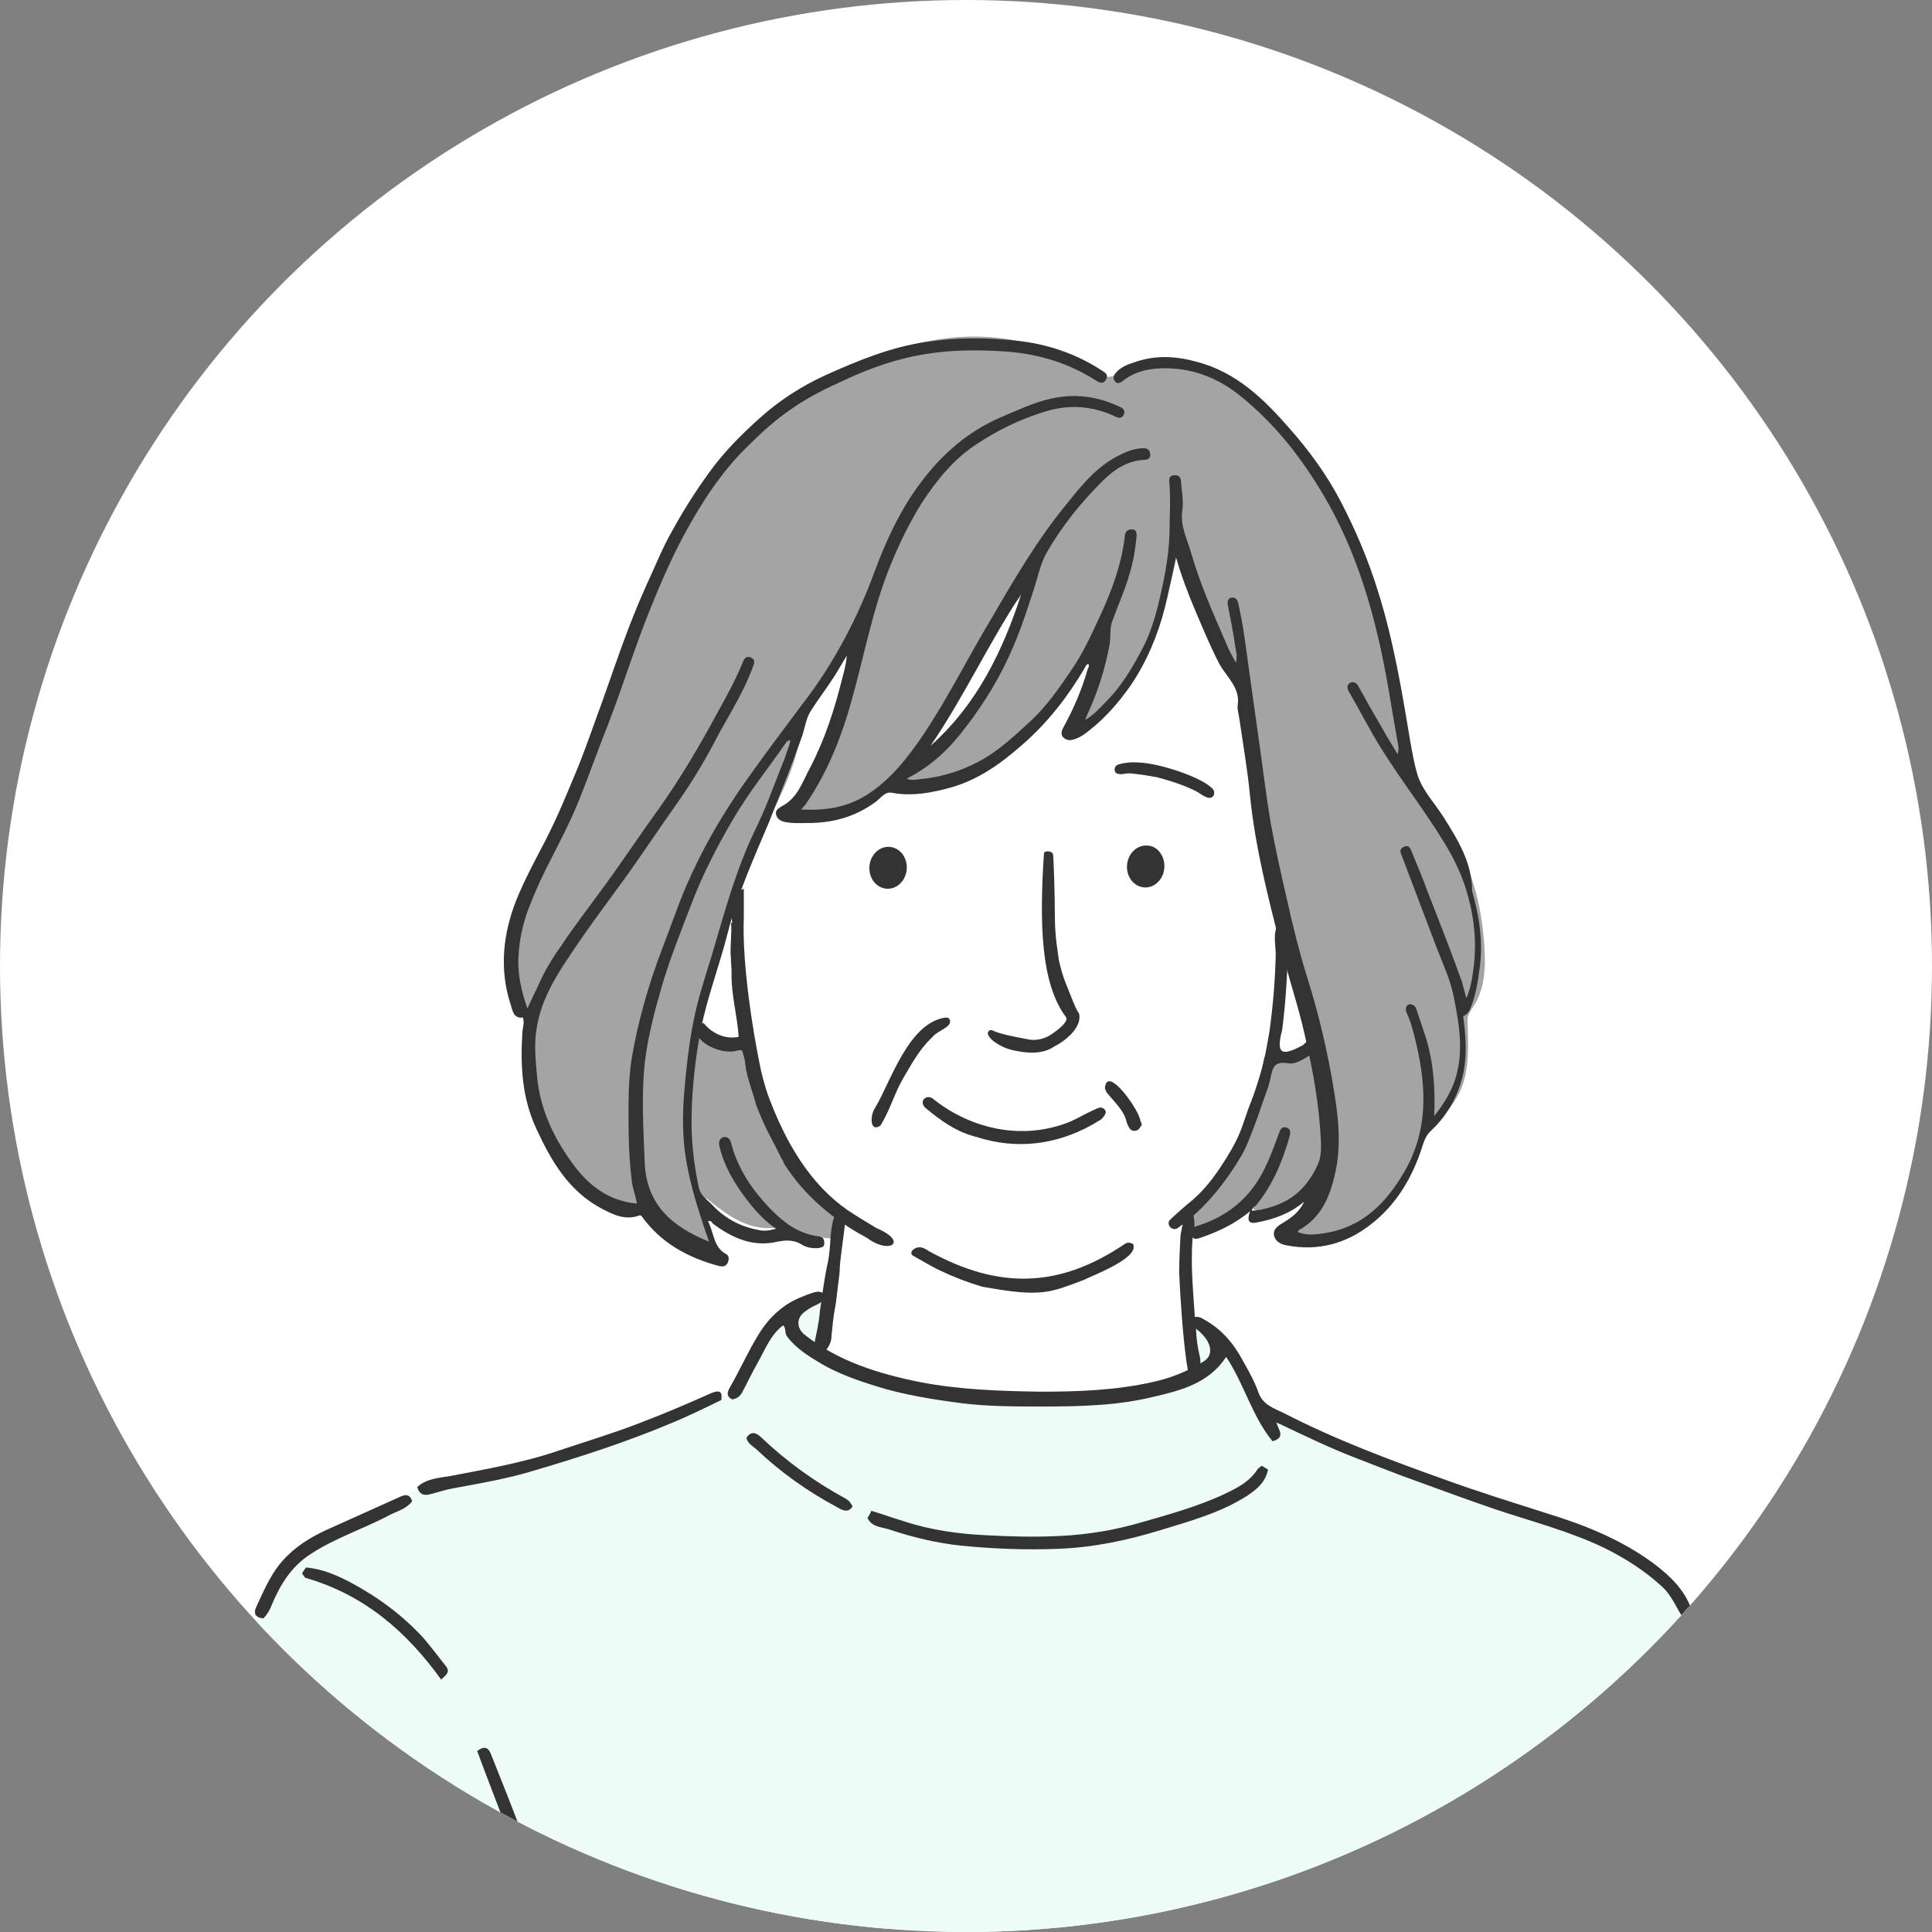
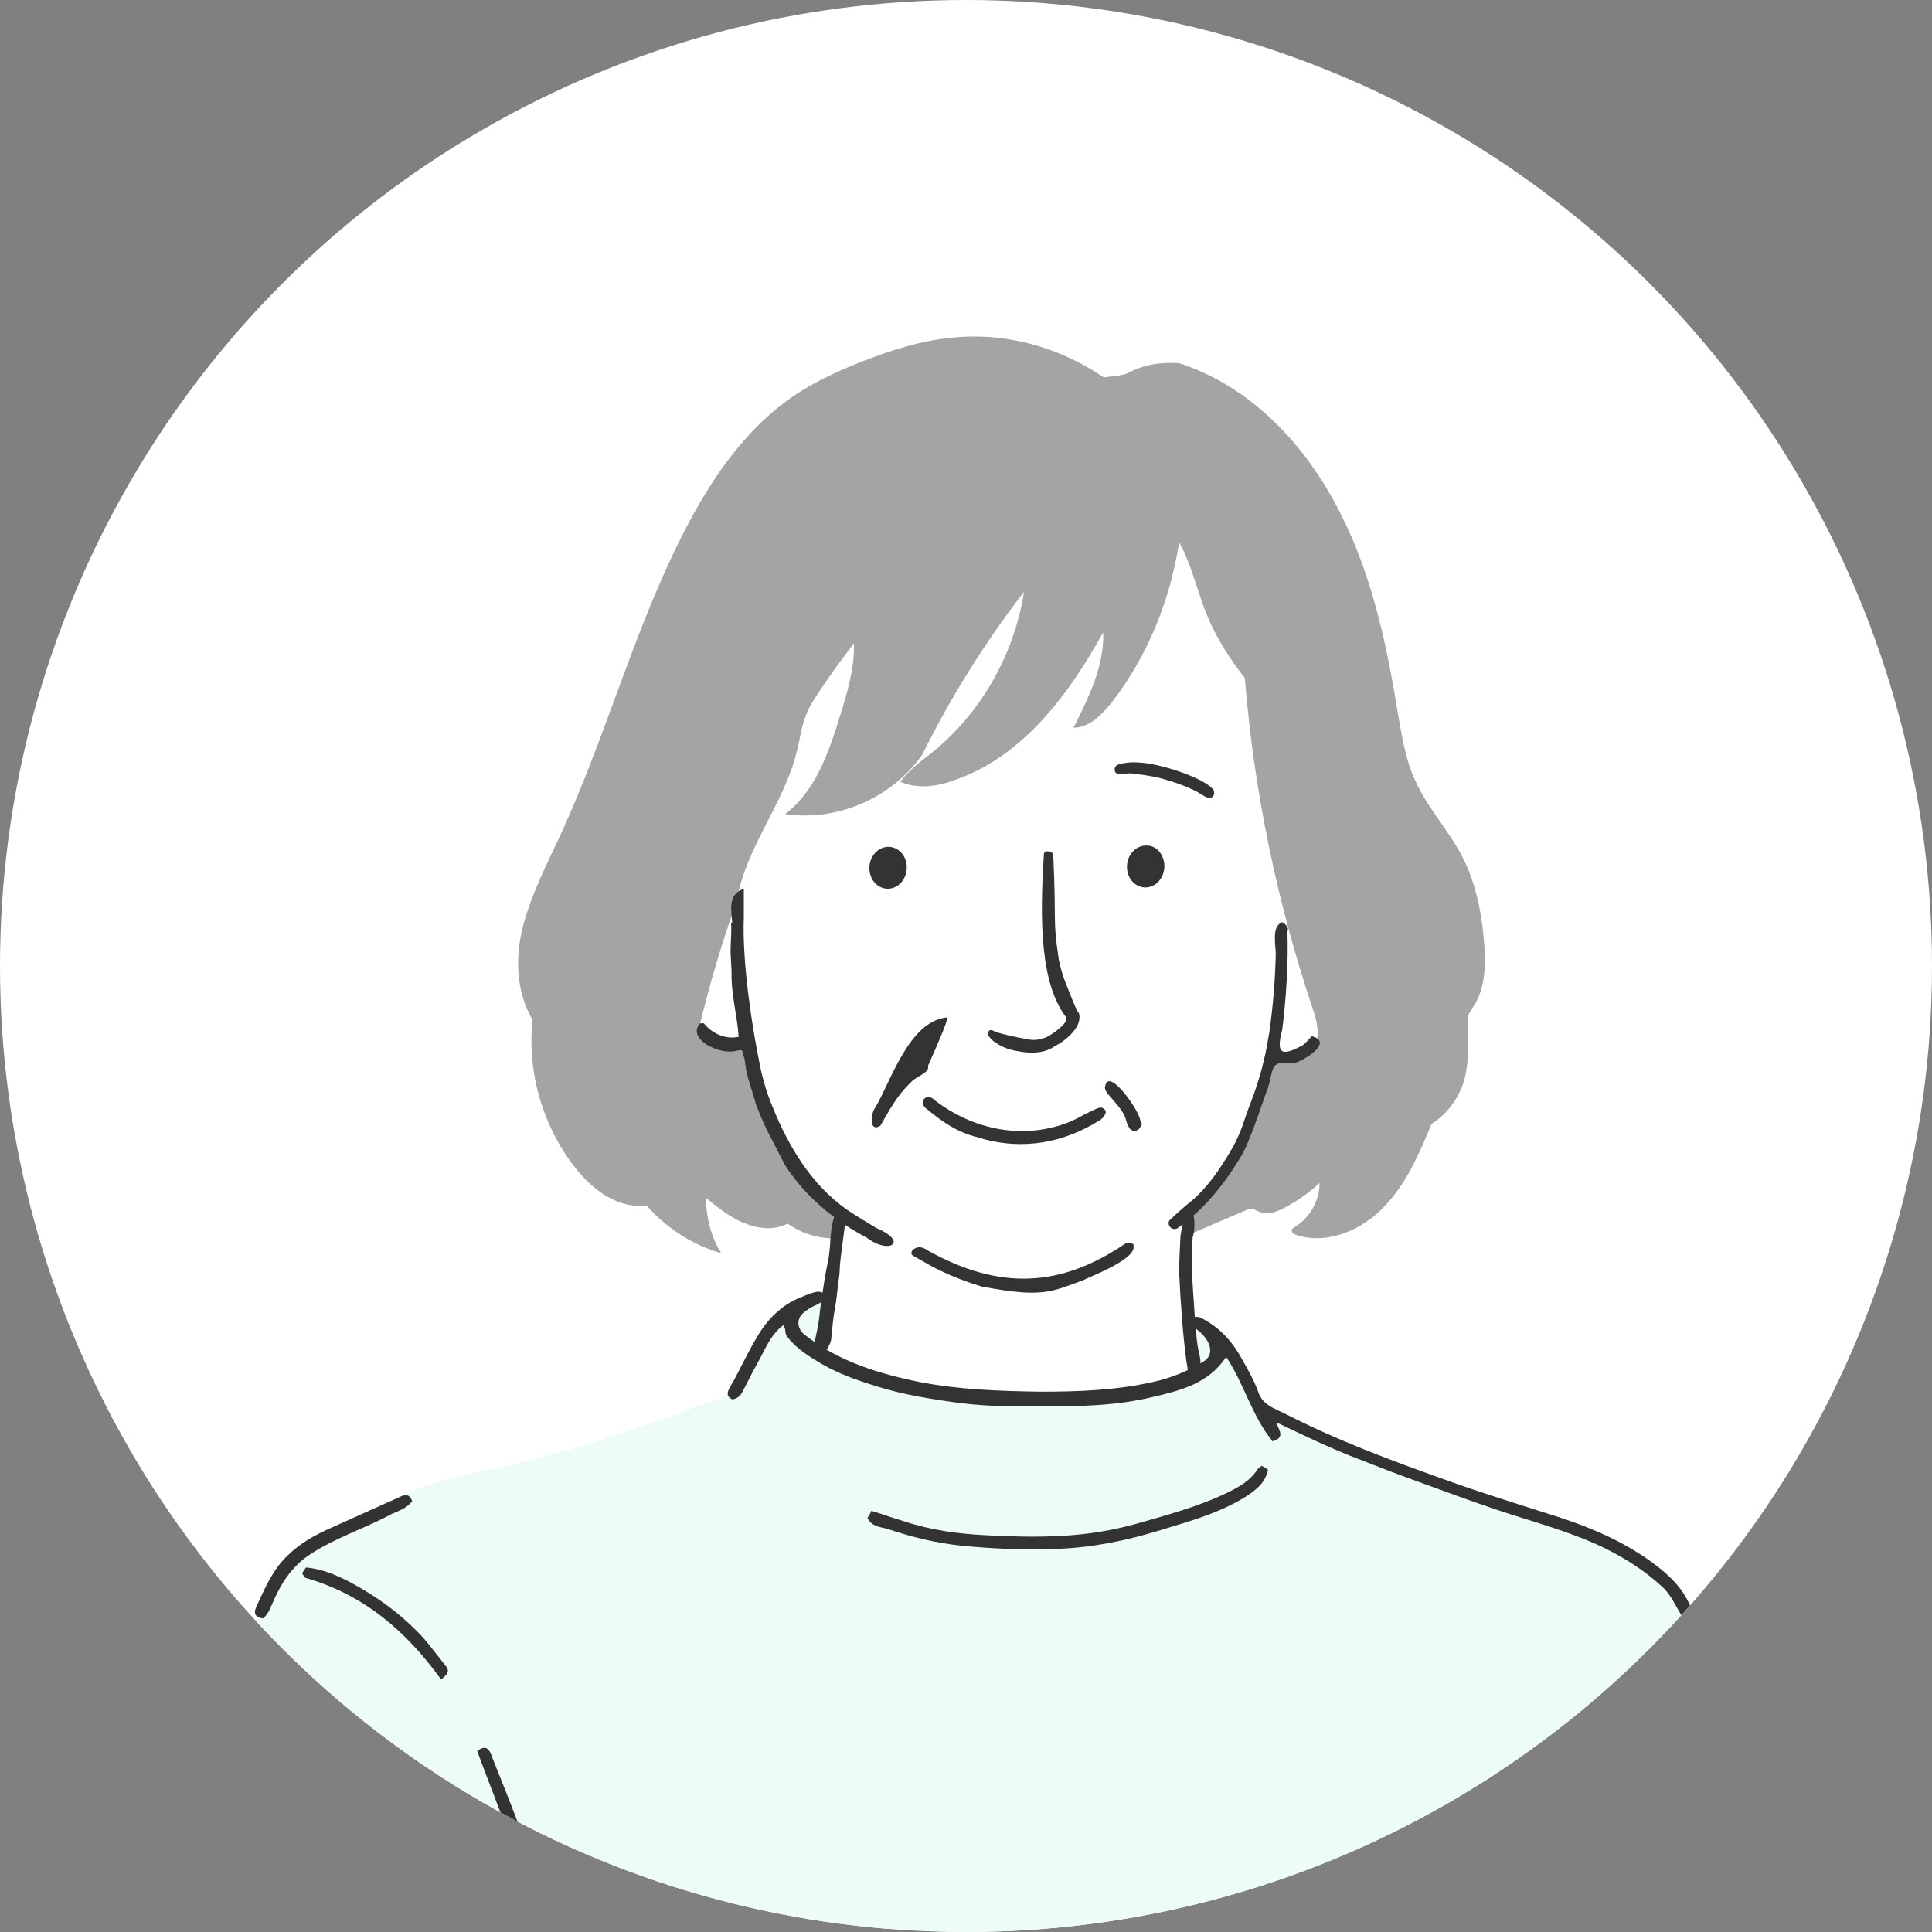
<svg xmlns="http://www.w3.org/2000/svg" xmlns:xlink="http://www.w3.org/1999/xlink" version="1.1" id="レイヤー_1" x="0px" y="0px" viewBox="0 0 300 300" style="enable-background:new 0 0 300 300;" xml:space="preserve">
  <rect x="0" y="0" width="300" height="300" fill="#808080" stroke="none" />
  <style type="text/css">
	.st0{clip-path:url(#SVGID_00000001644088602301990070000002346058413986654125_);fill:#FFFFFF;}
	.st1{clip-path:url(#SVGID_00000001644088602301990070000002346058413986654125_);}
	.st2{fill:#FFFFFF;}
	.st3{fill:#EDFCF7;}
	.st4{fill:#A4A4A4;}
	.st5{fill:#333333;}
</style>
  <g>
    <defs>
      <circle id="SVGID_1_" cx="150" cy="150" r="150" />
    </defs>
    <clipPath id="SVGID_00000092414941988673445230000004383258342718265497_">
      <use xlink:href="#SVGID_1_" style="overflow:visible;" />
    </clipPath>
    <circle style="clip-path:url(#SVGID_00000092414941988673445230000004383258342718265497_);fill:#FFFFFF;" cx="150" cy="150" r="150" />
    <g style="clip-path:url(#SVGID_00000092414941988673445230000004383258342718265497_);">
      <path class="st2" d="M200.3,97.5c-2.4-8.2-5.9-16.7-12.9-20.9c-8.6-5.1-19.4-5.7-29-2.9c-9.6,2.7-18.2,8.4-25.7,15    c-9.2,8-17.1,17.6-22.2,28.7c-5.1,11.1-7.2,23.7-4.9,35.6c0.5,2.6,1.2,5.2,3,7.1s4.7,3,7,1.8c2.4,8.6,6.6,16.7,12.3,23.7    c0.8,1,1.7,2,2.1,3.2c0.3,0.9,0.3,1.9,0.2,2.9c-0.2,6.1-1.2,12.2-2.4,18.3c0.2,1.6,2,2.4,3.6,2.9c16.6,4.8,34.4,5.7,51.4,2.7    c0.9-0.2,2-0.4,2.5-1.2c0.6-0.8,0.5-1.9,0.4-2.9c-0.7-6.1-1.3-12.3-2-18.4c-0.1-1.2-0.2-2.4,0.2-3.6c0.4-0.9,1.1-1.7,1.8-2.4    c5.2-5.3,8.9-12.1,10.6-19.3c0.3-1.2,0.6-2.5,1.6-3.2c0.6-0.4,1.3-0.5,2-0.6c2.5-0.5,5.1-1.4,6.5-3.6c1-1.5,1.1-3.4,1.2-5.2    c0.9-15.2-0.4-30.6-4.1-45.4C202.7,105.7,201.5,101.6,200.3,97.5z" />
      <path class="st3" d="M271.3,270.8c-1-4-2.5-7.8-4.1-11.6c-2.4-5.5-5.1-11.1-9.7-15c-3.9-3.2-8.7-5-13.4-6.7    c-12.6-4.5-25.1-9.1-37.7-13.6c-4.5-1.6-9.3-3.5-11.9-7.6c-1.3-2-1.9-4.5-3.7-6.1c-1.1-2.2-3.3-3.8-5.7-4.4    c0.4,2.4,0.5,4.8,0.5,7.1c-5.3,3-11.6,3.6-17.7,3.8c-10.1,0.2-20.3-0.6-30.2-2.5c-4-0.8-8.1-1.8-11.4-4.1c0.9-2.8,1.3-5.7,1.5-8.5    c-5.9,0.9-9.7,6.2-12,11.3c-0.5,1.1-1,2.3-2,3.1c-0.7,0.6-1.5,0.9-2.3,1.2c-11.5,4.2-23,8.4-35,10.9c-2.8,0.6-5.7,1.1-8.5,2    c-3.2,1-6.2,2.6-9.3,4.1c-4.7,2.4-9.4,4.8-13.1,8.6c-5.5,5.8-7.7,13.9-9.6,21.7c-2.4,9.7-4.7,19.8-7.1,29.5l245.6,12.4    c-0.4-6.4-0.7-12.8-1.1-19.2C272.9,281.7,272.6,276.2,271.3,270.8z" />
      <path class="st4" d="M227.1,133.1c-2.1-4.1-5.4-7.6-7.3-11.8c-1.7-3.6-2.2-7.6-2.9-11.5c-1.8-11-4.3-22-9.6-31.7    c-5.3-9.8-13.6-18.3-24.2-21.7c-2.8-0.2-5.3,0.2-7.5,1.3c-0.3,0.1-0.6,0.3-0.9,0.4c-0.3,0.1-0.6,0.1-0.9,0.2    c-0.8,0.1-1.6,0.2-2.4,0.3c-7.4-5-15.9-7.1-24.2-6.1c-4.5,0.5-8.8,1.9-13,3.5c-3.8,1.5-7.6,3.2-11,5.5c-7,4.8-12.1,11.9-16.1,19.4    c-8.3,15.5-12.7,32.8-20.1,48.8c-2.1,4.5-4.4,9-5.7,13.8c-1.3,4.8-1.3,10.2,1.4,14.9c-0.9,8.3,1.7,16.9,7,23.4    c2.6,3.1,6.3,5.9,10.7,5.4c3.1,3.5,7.1,6.1,11.6,7.4c-1.5-2.4-2.3-5.2-2.4-8.6c1.9,1.5,3.7,3,5.9,3.9c2.2,0.9,4.7,1.2,6.8,0.1    c2.1,1.5,4.7,2.3,7.2,2.3c0.8-1.5,0.4-3.5-0.5-5c-0.9-1.5-2.3-2.7-3.5-3.9c-5.3-5.6-7.9-13.3-9.7-20.8c-2.1-0.5-4.1-1-6.2-1.5    c-0.4-0.1-0.8-0.2-1-0.6c-0.2-0.3-0.1-0.7,0-1.1c1.6-6.6,3.5-13.1,5.8-19.4c1.3-8.3,7.3-15.1,9.3-23.2c0.5-1.9,0.7-3.8,1.4-5.6    c0.6-1.7,1.7-3.2,2.7-4.7c1.5-2.2,3.1-4.4,4.8-6.6c0.1,4-1.1,7.9-2.3,11.7c-1.7,5.5-3.8,11.4-8.4,14.8c8,1.2,16.5-2.4,21.3-9.2    c4.4-8.9,9.7-17.4,15.8-25.3c-1.5,9.7-6.6,18.7-14.2,24.9c-1.8,1.4-3.7,2.8-5,4.6c2.8,1.2,6,0.7,8.8-0.4    c10.3-3.7,17.4-13.2,22.7-22.8c0.2,5.2-2.3,10.2-4.6,14.8c2.4,0,4.4-2,5.9-3.9c5.6-7.2,9.1-15.9,10.5-24.9c2,3.6,2.8,7.7,4.4,11.5    c1.4,3.4,3.4,6.5,5.8,9.6c1.4,17.5,5,34.9,10.6,51.5c0.7,2.1,1.3,4.9-0.4,6.3c-0.5,0.4-1.1,0.6-1.6,0.8c-1.3,0.4-2.6,0.5-4.4,0.5    c-1.3,7.9-4.9,15.4-10.4,21.3c-1.6,1.7-3.4,4-2.2,5.9c2.8-1.2,5.6-2.4,8.4-3.6c0.4-0.2,0.8-0.3,1.2-0.3c0.3,0.1,0.6,0.3,0.9,0.4    c1.4,0.7,3.1,0,4.5-0.8c1.8-1,3.5-2.2,5-3.6c0,2.7-1.5,5.4-3.8,6.8c-0.2,0.1-0.5,0.3-0.5,0.5c-0.1,0.4,0.4,0.7,0.8,0.8    c4.8,1.5,10.1-0.8,13.5-4.4c3.5-3.6,5.5-8.3,7.4-12.9c2.3-1.4,4.2-3.9,5-6.6c0.8-2.7,0.7-5.6,0.6-8.5c0-0.6-0.1-1.2,0.1-1.7    c0.2-0.6,0.6-1.1,0.9-1.6c1.9-3,1.8-6.8,1.5-10.4C230,141.4,229.1,137,227.1,133.1z" />
      <g>
        <g>
          <path class="st5" d="M256.4,242.5c-5-3.6-10.6-5.8-16.5-7.6c-5.3-1.7-10.5-3.3-15.7-5.2c-8.4-3-16.7-6.1-24.7-10.2      c-1.6-0.8-3.4-1.3-4.1-3.3c-0.6-1.7-1.5-3.3-2.4-4.9c-1.5-2.8-3.4-5-6.2-6.5c-0.5-0.3-1.1-0.5-1.7-0.1c-0.3,1.3,0.9,1.7,1.5,2.4      c1.6,1.6,1.8,3.4,0.3,4.3c-2.4,1.5-5.1,2.6-7.9,3.2c-5.8,1.3-11.6,1.5-17.5,1.5c-6.3-0.1-12.5-0.3-18.7-1.5      c-6.4-1.3-12.6-3.2-17.8-7.3c-1.2-0.9-1.4-2.4-0.3-3.4c0.6-0.5,1.2-0.9,1.9-1.2c0.9-0.4,1.5-0.8,1.3-1.9      c-0.8-0.3-0.8-0.5-3.7,0.7c-2.9,1.2-5.1,3.4-6.7,6.2c-1.5,2.5-2.7,5.2-4.2,7.8c-0.5,0.9-0.4,1.4,0.4,1.8      c0.8-0.1,1.3-0.6,1.6-1.2c0.8-1.5,1.5-3,2.3-4.4c1.2-2.1,2-4.4,4-5.9c0.5,0.4,0.2,1.2,0.6,1.7c1.4,1.9,3.4,3.1,5.4,4.3      c2.6,1.5,5.4,2.5,8.3,3.4c4.4,1.4,8.9,2.1,13.5,2.7c4.1,0.5,8.2,0.5,12.3,0.5c5.8,0,11.7-0.1,17.4-1.5c4.3-1,8.6-2.1,11.3-6.2      c2.8,4.2,4,9.2,7.2,13.1c2.1-0.6,0.9-1.8,0.6-2.9c0.3,0.1,0.4,0.2,0.5,0.2c4,1.9,7.9,3.8,12.1,5.4c3.1,1.2,6.1,2.4,9.2,3.5      c4.1,1.5,8.2,3,12.3,4.4c5.7,1.9,11.5,3.4,16.9,6c3.2,1.6,6.2,3.5,8.8,5.9c1.6,1.4,2.3,3.4,3.4,5c1.7-0.4,1.3-1.4,0.8-2.5      C260.9,246.1,258.7,244.2,256.4,242.5z" />
          <path class="st5" d="M260.6,256.8c-0.1,0-0.3,0.1-0.5,0.1c-0.2,0.1-0.3,0.1-0.5,0.2c-0.4,8.5-2.2,16.6-5.4,24.6      c-1.8-5.3-3.7-10.4-4.6-15.9c-0.1-0.8-0.5-1.3-1.4-1.2c-0.4,0.3-0.7,0.7-0.6,1.2c0.4,1.8,0.7,3.7,1.2,5.5      c1.4,4.6,2.8,9.3,4.3,13.8c1.6,4.9,2.3,10,2.5,15.2c0,1.8-0.2,3.5,0.2,5.3c0.6,0.1,1.2,0.1,1.7-0.2c0.2-7.5-0.4-14.9-2.8-22      c0.5-0.2,0.7-0.4,1-0.5c0.5-1.4,1.1-2.8,1.5-4.3c2.1-6.3,3.4-12.8,3.9-19.4C261.4,258.6,261.8,257.5,260.6,256.8z" />
          <path class="st5" d="M195.3,228.1c-1.3,2.1-3.5,3.1-5.6,4.1c-4,1.8-8.3,3-12.5,4.2c-4.1,1.2-8.3,1.9-12.6,2.1      c-3.8,0.2-7.5,0.1-11.3-0.1c-4.4-0.2-8.8-0.8-13-2.2c-1.7-0.5-3.3-1.1-5-1.6c-0.2,0.5-0.4,0.8-0.6,1.1c0.7,1.5,2.3,1.4,3.4,1.8      c3.6,1.2,7.3,2.1,11.1,2.5c5,0.5,10,0.7,15.1,0.5c5.4-0.2,10.7-1.3,15.9-2.9c4.6-1.4,9.3-2.7,13.4-5.3c1.5-1,2.9-2.1,3.3-4.1      c-0.3-0.2-0.6-0.4-1-0.6C195.7,227.8,195.5,227.9,195.3,228.1z" />
-           <path class="st5" d="M274.4,290.7c-0.2-2.8-0.6-5.5-0.5-8.4c0.2-2.8-0.4-5.6-1.1-8.3c-1.2-4.1-2.8-8-3.9-12.1      c-0.8-3.1-1.9-6.2-4.1-8.8c-0.5-0.6-1.1-1-1.8-0.3c0,0.3,0,0.6,0,0.9c1.3,1.6,2.2,3.3,2.9,5.1c1.2,3.5,2.1,7,3.3,10.5      c1.1,3.3,2.2,6.6,2.6,10.1c0.3,3-0.1,6,0.3,8.9c0.6,4.1,0.6,8.3,1,12.4c0.1,1.6-0.3,3.3,0.5,4.9c0.6,0.2,1.1,0.2,1.7-0.3      c0-1.3-0.1-2.6-0.1-3.9C274.8,298,274.6,294.4,274.4,290.7z" />
-           <path class="st5" d="M110.5,216.3c-3.6,1.6-7.3,3.2-11,4.6c-4.1,1.6-8.4,2.9-12.6,4.3c-5.5,1.9-11.3,2.9-17,4      c-1.8,0.3-3.7,0.4-5.1,1.7c0.3,1.2,1.1,1.4,2.1,1.1c1.2-0.3,2.3-0.7,3.5-0.9c4.3-0.8,8.5-1.5,12.7-2.8      c7.1-2.1,14.2-4.4,21.1-7.3c2.7-1.1,5.3-2.4,7.8-3.6C112.2,216.1,111.8,215.8,110.5,216.3z" />
-           <path class="st5" d="M38.3,253.9c-0.8,3.8-2.1,7.4-2.9,11.2c-1.1,5.4-3.8,10.1-4.7,15.6c-0.4,2.4-1.8,4.6-2.1,7.1      c-0.2,2-0.8,4-0.8,6.1c0.7,0.1,1.3,0.2,2,0.3c0.2-1.9,0.4-3.7,0.7-5.4c0.7-3.6,2.2-6.9,2.9-10.6c0.4-2.1,1.7-4.1,2.3-6.2      c0.8-2.5,1.3-5.1,1.9-7.6c0.9-3.5,1.9-7,2.4-10.7c-0.3-0.2-0.6-0.5-0.9-0.7C38.8,253.2,38.4,253.4,38.3,253.9z" />
          <path class="st5" d="M62.4,232.3c-3.6,1.6-7.3,3.3-10.9,4.9c-2.5,1.1-4.9,2.4-6.9,4.4c-2.3,2.2-3.5,5.1-4.8,7.9      c-0.5,1.1-0.1,1.7,1.1,1.8c0.6-0.6,1-1.3,1.3-2.1c1.3-3.1,3-5.9,5.9-7.8c3.9-2.6,8.4-4,12.5-6.2c1.2-0.6,2.5-0.9,3.4-2.1      C63.7,232.2,63.2,232,62.4,232.3z" />
          <path class="st5" d="M65.8,254.4c-3.3-3.6-7.1-6.4-11.4-8.7c-2.1-1.1-4.4-2.1-6.9-2.3c-0.2,0.3-0.4,0.6-0.6,0.9      c0.2,0.3,0.4,0.6,0.5,0.7c9.1,2.6,15.7,8.3,21.1,15.8c0.8-0.7,1.4-1.2,0.8-2C68.1,257.3,67,255.8,65.8,254.4z" />
          <path class="st5" d="M80.9,284.3c-1.5-4-3.1-8-4.7-12c-0.3-0.7-0.8-1.4-2.1-0.4c3,8.2,6.5,16.3,8.7,24.9c0.7,0,1.3,0.1,1.9,0.1      c0-0.2,0.1-0.4,0-0.5C83.5,292.3,82.3,288.3,80.9,284.3z" />
-           <path class="st5" d="M131.3,232.7c-4.8-2.6-9.2-5.8-13.1-9.5c-0.7-0.7-1.6-1.1-2.3,0.1c0.2,0.8,0.9,1.2,1.5,1.7      c3.8,3.6,8,6.6,12.7,9.1c0.7,0.4,1.6,0.9,2.3-0.2C131.9,233.1,131.9,233.1,131.3,232.7z" />
        </g>
        <g>
          <path class="st5" d="M185.7,205.4c-0.1,0.2-0.1,0.2-0.1,0.4c-0.2-4.4-0.8-8.8-0.4-13.7c0,0,0,0,0,0c0.5-1.3,0.5-6.1-1.7-3.1      c0.4,0.8-0.1,1.9-0.2,3c0,0,0,0,0,0c0,0,0,0,0,0c-0.1,1.9-0.2,3.9-0.2,5.6c0.2,4.6,0.6,9.9,1.1,13.6c0.1,0.7,0.2,1.3,0.3,1.9      c1.8,0.1,2.1-1,1.8-2.5C185.9,209,185.7,207.3,185.7,205.4z" />
          <path class="st5" d="M128.9,193.2c-0.1,1.2-0.2,2.3-0.5,3.5c0,0,0,0,0,0c-0.5,2.4-1.1,7-1.1,7c-0.1,1.6-0.6,3.7-0.9,5.2      c-0.1,0.6,0.1,1.1,0.7,1.3c0.9,0.2,2-1.4,2-2.6c0.1-1.1,0.3-3.1,0.5-4.2c0.3-1.4,0.4-3,0.6-4.4c0.1-0.7,0.2-1.4,0.2-2.2      c0.1-1.7,0.8-6.1,0.9-7.7c0,0,0-0.1,0-0.1C129.6,186.2,129,190.6,128.9,193.2z" />
        </g>
        <g>
          <path class="st5" d="M136.1,190.7c-1.5-0.9-3-1.8-4.5-2.8c0,0,0,0,0,0c-5.6-3.9-9.5-10.1-12.4-18c-0.4-1.2-1-3.3-1.2-4.5      c-1.1-5.3-2.8-15.8-2.5-23c0,0,0,0,0,0c0-1.4,0-2.6,0-4.4c-2.6,0.9-1.9,3.5-1.8,5.4c-0.1-0.1-0.1-0.1-0.2-0.2      c0.2,1.5-0.2,4,0,5.7c0,0.7,0.1,1.4,0.1,2.1c-0.1,3.3,0.9,6.8,1.1,10l0,0c-2.3,0.5-4.4-0.8-5.4-2.1c-0.2,0-0.4,0-0.6,0      c-2.1,2.4,2.9,4.9,5.5,4.3c0.5-0.1,1-0.3,1.1,0.1c0.1,0.4,0.2,0.8,0.3,1.1c0.1,0.4,0.1,0.8,0.2,1.3c0.1,1.4,1.7,5.7,1.5,5.6      c0.2,0.5,0.4,1,0.4,1l0,0c1.3,3.3,2.1,4.4,3.6,7.5c0,0,0.5,0.8,0.4,0.8l0,0c3.1,5,7.8,8.9,12.9,11.6      C138.2,194.9,141.1,192.8,136.1,190.7z M115.4,146.1C115.4,146.1,115.4,146.1,115.4,146.1C115.4,146.1,115.4,146.1,115.4,146.1z      " />
          <path class="st5" d="M203.7,160.9c-0.5,0.5-0.7,0.8-1.4,1.4c-3,1.6-4.3,1.7-3.2-2.4c0,0,0,0,0,0c0.6-4.7,1-10.7,0.8-15.3      c0.4-0.5-0.5-1.3-0.8-1.4c-1.7,0.6-1,3.6-1,4.9c-0.1,4.1-0.4,7.9-1,12.2c-0.2,1.1-0.7,4.1-0.8,4c-0.3,1.8-1.2,4.4-1.6,5.6      c-0.1,0.4-0.3,0.7-0.4,1.1c-0.2,0.4-0.8,2.1-1.3,3.6c-0.6,1.8-1.5,3.5-2.5,5.1c-1,1.6-2.8,4.5-5.4,6.7c-1,0.8-2.7,2.3-3.4,3      c-0.3,0.2-0.3,0.7-0.1,1c0,0,0,0,0,0c0.3,0.5,1,0.6,1.4,0.2c4.2-3,7.3-7,9.8-11.2c1.4-2.3,4-10.5,4.1-10.5      c0.8-2.7,0.4-4.2,3.1-3.8c0.5,0.1,1,0,1.5-0.2C203.6,164,206.7,161.7,203.7,160.9z" />
          <path class="st5" d="M191.2,178.5C191.2,178.5,191.2,178.5,191.2,178.5L191.2,178.5z" />
          <path class="st5" d="M175.8,193.1c-0.4-0.2-0.8-0.2-1.2,0.1c-10.1,6.8-19.5,7.1-30.5,1c0.1,0-0.5-0.3-0.5-0.3s-0.8-0.5-1.6,0      c-0.5,0.3-0.7,0.8-0.2,1.1c1.4,0.8,3.5,2,4.2,2.3c0,0,0,0,0,0c2.1,1,4.2,1.8,6.2,2.4c0.1,0,0.2,0.1,0.3,0.1      c4.1,0.7,7.9,1.4,11.3,0.5c1.6-0.4,4.6-1.6,4.6-1.6c0.9-0.5,8.2-3.2,7.6-5.3C176.1,193.3,176,193.2,175.8,193.1z" />
        </g>
        <path class="st5" d="M170.7,172c-0.4,0.1-1.8,0.8-2.4,1.1c-0.7,0.4-1.5,0.8-2.2,1.1c-7.2,2.9-15.1,1.2-21-3.4     c-1.2-1.2-2.7,0.3-1.2,1.4c2.2,1.8,4.4,3.4,7.2,4.2c0.2,0.1,0.5,0.1,0.7,0.2c6,1.9,12.1,1.2,17.7-1.9c0.4-0.2,0.8-0.5,1.2-0.7     c0.5-0.3,0.8-0.7,1-1.2c0-0.1,0-0.1,0-0.1C171.7,172.2,171.1,171.9,170.7,172z" />
        <g>
-           <path class="st5" d="M146.9,158c-5.8,0.7-8.6,10-11,14c-0.8,1.1-0.9,3.9,0.8,2.8c1.4-2.2,2.2-5,3.4-7.1c1.4-2.4,2.5-4.5,4.4-6.4      c0.1-0.1,0.3-0.3,0.4-0.4c0.8-0.9,2.9-1.4,2.6-2.5C147.4,158.1,147.2,158,146.9,158z" />
+           <path class="st5" d="M146.9,158c-5.8,0.7-8.6,10-11,14c-0.8,1.1-0.9,3.9,0.8,2.8c1.4-2.4,2.5-4.5,4.4-6.4      c0.1-0.1,0.3-0.3,0.4-0.4c0.8-0.9,2.9-1.4,2.6-2.5C147.4,158.1,147.2,158,146.9,158z" />
          <path class="st5" d="M177,173.7c-0.5-1.8-4.9-8-5.4-5c-0.1,0.3,0.1,0.7,0.3,1c1.2,1.5,2.6,2.7,3,4.4c0.1,0.4,0.3,0.8,0.5,1.1      c0.4,0.6,1.3,0.5,1.6-0.1c0.2-0.3,0.4-0.4,0.2-0.8C177.1,174.2,177.1,174,177,173.7z" />
        </g>
        <path class="st5" d="M167.3,157c-0.3-0.5-1.1-2.5-1.6-3.8c-0.6-1.4-1-2.8-1.3-4.2c0-0.3-0.1-0.5-0.1-0.8     c-0.3-1.9-0.5-3.8-0.5-5.7c0-3.7-0.2-9.7-0.3-9.9c-0.2-0.5-1.4-0.6-1.4,0c-0.7,10.7-0.5,20.1,3.4,25.3c0.7,0.9-2.5,2.9-2.7,3     c-1,0.5-2.1,0.7-3.1,0.5c-1.6-0.3-4.4-0.8-5.6-1.4c-0.4-0.2-0.8,0.2-0.7,0.6c0.2,0.5,0.7,1,1.2,1.3c1,0.7,2.1,1.1,3.3,1.3     c2,0.4,3.9,0.4,5.5-0.5c0.1-0.1,0.2-0.1,0.3-0.2c1.6-0.8,4.2-2.8,3.9-4.9C167.6,157.5,167.5,157.2,167.3,157z" />
        <path class="st5" d="M176.8,118.4c-1.4-0.1-2.5,0.1-3.1,0.3c-0.4,0.1-0.7,0.5-0.6,0.9c0,0.2,0.1,0.4,0.3,0.5     c0.8,0.3,1.3-0.1,2.3,0c0.1,0,0.7,0.1,0.8,0.1c1,0.1,2.1,0.3,3.2,0.5c1.9,0.5,3.8,1.1,5.7,2c1,0.4,2.3,1.8,3,0.9     c0.2-0.3,0.2-0.8-0.1-1.1C186.7,120.7,180,118.5,176.8,118.4z" />
-         <path class="st5" d="M224.1,126.8c-1.4-2.2-3.2-4-4-6.5c-0.5-1.7-0.8-3.4-1.1-5.1c-1.3-7.8-2.6-15.7-5-23.3     c-1.5-4.9-3.5-9.6-5.9-14.2c-2.1-4-4.8-7.7-7.8-11.1c-4-4.6-8.3-8.8-14.4-10.4c-3.2-0.9-6.4-1.1-9.6,0c-1.2,0.4-2.4,0.8-3.2,1.9     c-0.3,0.4-0.2,0.9,0.1,1.2c0.3,0.3,0.7,0.2,1.1-0.1c1.7-1.4,3.7-1.9,5.8-2c4.6-0.2,8.8,1.3,12.4,4.2c5.5,4.4,9.7,9.8,13.2,15.8     c4.2,7.2,6.8,15,8.6,23.1c1.1,4.9,1.8,9.8,2.7,14.8c0.1,0.6,0.3,1.2,0,2c-0.8-1.4-1.6-2.6-2.3-3.9c-1.3-2.2-2.6-4.5-3.8-6.7     c-0.3-0.5-0.7-0.7-1.2-0.5c-0.5,0.3-0.6,0.7-0.3,1.3c1.7,2.9,3.2,5.9,5,8.8c3.1,5,6.8,9.7,9.9,14.8c1.6,2.6,2.9,5.4,3.7,8.4     c1,3.7,1.3,7.4,0.8,11.1c-0.2,1.5-0.4,3-1.1,4.6c-0.3-1-0.5-1.9-0.7-2.6c-1.7-4.7-3.5-9.3-5.3-13.9c-0.8-2.2-1.7-4.3-2.6-6.5     c-0.2-0.5-0.5-0.8-1.1-0.5c-0.5,0.2-0.7,0.6-0.4,1.2c1.8,4.8,3.7,9.7,5.5,14.5c1,2.6,2.2,5.1,2.7,7.9c0.9,4.5,1.6,9-0.2,13.5     c-0.7,1.6-1.6,3.1-2.9,4.7c0.2-4.3-0.1-8.3-1.3-12.2c-0.5-1.5-1-3-1.5-4.5c-0.2-0.5-0.8-0.8-1.2-0.6c-0.4,0.2-0.5,0.7-0.3,1.2     c0.7,1.5,1.1,3.1,1.5,4.8c1.6,6.8,1.9,13.5-1.8,19.9c-2.9,5-6.6,8.7-12.5,9.6c-1.3,0.2-2.7,0.4-4.1-0.2c0.1-0.2,0.1-0.2,0.2-0.3     c3.3-1.8,4.7-4.9,5.5-8.3c1.1-4.3,0.7-8.7,0-13c-1-6.2-2.4-12.2-4.3-18.2c-1.2-3.9-2.2-7.9-3.1-12c-0.9-3.9-1.8-7.9-2.5-11.8     c-0.7-4.2-1.2-8.4-1.8-12.6c-0.5-3.6-1-7.2-1.5-10.7c-0.5-3.6-0.9-7.1-1.7-10.6c-0.1-0.6-0.4-1.1-1.1-1c-0.7,0.2-0.6,0.8-0.5,1.4     c0.4,2,0.8,4,1.1,6.1c0.1,0.8,0.4,1.5,0.1,2.6c-0.6-1.1-1.1-2-1.5-3c-2-4.6-4-9.1-5.4-13.9c-0.6-2.2-1.8-4.3-1.4-6.8     c0.2-1.4-0.1-2.8-0.2-4.2c0-0.7-0.2-1.3-1.1-1.2c-1,0.1-0.7,0.9-0.7,1.4c0.2,2.6,0,5.1,0,7.6c-0.1,3.8-0.9,7.6-1.8,11.3     c-0.6,2.4-1.4,4.8-2.6,7c-1.5,2.8-3.1,5.5-5.4,7.8c-1,1-1.9,2.1-3.3,2.9c0.2-0.5,0.3-0.8,0.4-1c1.6-3.4,2.7-7,3.4-10.7     c0.2-1.2,0-2.5,0.4-3.6c0.9-2.5,2-4.9,2.7-7.4c0.6-1.9,0.9-3.9,1.1-5.9c0-0.5-0.1-1-0.7-1c-0.5,0-1,0.2-1.1,0.8     c-0.5,4.5-2,8.6-3.9,12.7c-1.3,2.8-2.6,5.7-4.4,8.3c-1.9,2.8-3.9,5.7-6.4,8c-2.3,2.1-4.5,4.2-7.2,5.8c-3.1,1.8-6.5,2.9-10.1,3.2     c-0.6,0.1-1.3,0.2-1.9-0.1c3.8-1.9,6.7-4.7,9.1-7.9c3-3.9,5.5-8,7.4-12.5c1.3-3,2.3-6.1,3.3-9.2c0.6-1.9,1-3.9,2-5.6     c2.3-4,5.2-7.6,8.5-10.9c1.8-1.8,3.9-3.3,6.7-3.4c0.4,0,0.9-0.3,0.8-0.8c0-0.6-0.3-1-1-1c-1.3,0-2.4,0.4-3.6,1     c-3.6,1.7-6,4.7-8.4,7.7c-4.6,5.6-8.2,11.8-11.8,18c-3.5,5.8-6.5,11.9-10.3,17.6c-2.5,3.7-5.2,7.2-9,9.6     c-3.1,1.9-6.4,2.4-10.1,2.2c0.3-0.3,0.5-0.6,0.7-0.8c3.5-5.1,5.7-10.8,7.3-16.7c1.9-6.9,3.2-13.9,5.9-20.5c1.4-3.4,3-6.7,4.9-9.7     c2.3-3.5,4.9-6.7,8.4-9c3.3-2.2,6.8-3.9,10.7-5.1c3.6-1.1,7.1-0.9,10.5,0.6c0.6,0.3,1.3,0.7,1.7-0.1c0.4-0.9-0.5-1.2-1-1.4     c-3.3-1.5-6.7-1.9-10.3-1.1c-2.7,0.6-5.2,1.8-7.8,2.9c-5.1,2.2-9.1,5.7-12.4,10.1c-3.1,4.1-5.3,8.8-7.1,13.6     c-1.3,3.6-2.9,7.2-4.7,10.6c-1.9,3.5-4,6.9-6.5,10.1c-3,4-6,8-8.9,12.1c-3.6,5.1-6.7,10.4-9.2,16.2c-1.4,3.2-2.5,6.6-3.8,9.9     c-2.1,5.5-3.7,11.1-4.7,16.9c-0.5,3.1-0.5,6.3-0.5,9.4c0,3.2,0.1,6.4,0.5,9.6c0.1,1.2,0.6,2.3,0.8,3.6c-4.2-0.4-7.2-2.6-9.6-5.7     c-3.1-4.1-5.4-8.7-5.9-14c-0.2-2.4-0.5-4.9-0.1-7.3c0.6-4.3,2.8-8,5.1-11.4c2.9-4.4,6.1-8.6,9.2-12.9c2.6-3.7,5.1-7.4,7.7-11.1     c2.4-3.4,4.5-7,6.4-10.7c1.9-3.4,4-6.8,5.3-10.5c0.2-0.5,0.2-0.9-0.4-1.2c-0.5-0.2-0.9-0.1-1.2,0.6c-1.1,2.7-2.5,5.3-3.9,7.8     c-2.8,5.2-5.8,10.3-9.2,15.1c-3.2,4.4-6.2,9-9.5,13.4c-1.8,2.5-3.7,4.9-5.4,7.5c-1.3,1.8-2.5,3.7-3.5,5.8c-0.6,1.4-1.3,2.7-2,4.3     c-0.9-2.6-1.5-5.1-1.4-7.7c0.1-2.6,0.6-5.1,1.5-7.6c0.8-2.1,1.7-4.2,2.7-6.2c1.8-3.6,3.7-7.1,5.2-10.8c1.6-4,3-8,4.6-12     c2.2-5.7,4-11.6,6.3-17.3c1.6-4,3.3-8,5.4-11.9c2.7-5,5.8-9.8,9.9-13.8c2.1-2.1,4.3-4.1,6.8-5.8c2.7-1.9,5.6-3.3,8.5-4.6     c3.9-1.8,7.9-3.2,12.2-3.9c4.2-0.7,8.5-0.7,12.8-0.4c5,0.4,9.6,1.8,13.8,4.5c0.5,0.3,1.1,0.6,1.5-0.1c0.5-0.7,0-1.1-0.5-1.4     c-4.1-2.7-8.6-4.2-13.4-4.7c-4.7-0.5-9.4-0.5-14,0.2c-5.5,0.8-10.6,2.9-15.7,5.2c-3.7,1.7-7.1,3.9-10.1,6.6     c-2.9,2.6-5.6,5.3-7.9,8.5c-2.1,2.9-4,5.9-5.7,9c-1.5,2.6-2.6,5.4-3.9,8.2c-1,2.2-1.9,4.4-2.8,6.7c-1.5,3.9-2.8,7.8-4.2,11.7     c-1.3,3.5-2.5,7.1-3.9,10.5c-1.5,3.6-3,7.3-4.8,10.8c-1.6,3.1-3.3,6.2-4.6,9.4c-2.1,5.3-2.7,10.8-0.9,16.3c0.3,0.9,0.4,2.2,1.9,2     c0.3,0.9-0.1,1.7-0.1,2.6c-0.3,5.1,0,10,2.2,14.7c2.3,5,5,9.6,10,12.3c1.9,1,3.8,2,6.1,1.1c0,0,0.1,0.1,0.2,0.1     c3,4.2,7.2,6.5,12.1,7.8c0.5,0.1,1,0.1,1.3-0.5c0.2-0.5,0.3-1.1-0.3-1.4c-2-1.1-1.8-3.4-2.8-5.1c0.3,0,0.4,0,0.4,0     c0.2,0.1,0.3,0.3,0.4,0.4c2.8,2.1,5.9,3.6,9.6,2.9c1.4-0.3,2.7-0.5,4.1,0.3c0.7,0.5,1.8,0.7,2.7,0.6c0.4-0.1,0.9-0.1,0.9-0.7     c0-0.6-0.1-1-0.8-1.1c-3.7-0.5-6.3-2.8-8.6-5.4c-2.4-2.7-4.2-5.7-5.1-9.2c-0.1-0.5-0.6-1-1.2-0.8c-0.6,0.2-0.7,0.7-0.6,1.3     c0.7,3.1,2.3,5.8,4.2,8.3c1.3,1.7,2.7,3.3,4.6,4.6c-1,0.3-1.9,0.4-2.7,0.2c-2.7-0.5-5.1-1.7-7.1-3.8c-0.8-0.9-1.9-1.4-2.2-2.9     c-0.8-3.7-1.2-7.5-1.1-11.3c0.1-4.4,0.6-8.7,1.4-13c1-5.1,2.9-10,4.2-15.1c1.5-6,4-11.5,6.4-17.2c1.8-4.5,3.6-9,5.2-13.5     c0.4-1.3,0.6-2.7,1.3-3.8c1.2-1.9,2.6-3.7,3.8-5.6c0.6-1,1.2-2,1.8-3c-0.1,1.2-0.4,2.4-0.7,3.5c-1.2,4.8-2.7,9.5-5,13.9     c-1.2,2.2-1.9,4.7-4.4,6c-0.5,0.3-1,0.6-0.9,1.2c0.1,0.6,0.5,1,1.2,1.2c1.3,0.3,2.5,0.2,3.8,0.2c3.9,0,7.4-1,10.5-3.3     c0.8-0.6,1.4-1.6,2.5-1.4c3.1,0.6,6.2,0,9.1-0.8c4.3-1.2,7.8-3.7,11.2-6.7c3.9-3.4,7-7.4,9.6-11.8c0.2-0.3,0.2-0.6,0.6-0.7     c0.2,0.3,0,0.6-0.1,0.8c-0.9,3.2-2.2,6.2-3.8,9.1c-0.2,0.4-0.4,0.9-0.1,1.4c0.4,0.4,0.8,0.6,1.4,0.5c0.6-0.1,1.2-0.4,1.7-0.7     c3-2.1,5.4-4.8,7.5-7.8c2.5-3.7,4.2-7.8,5.3-12.1c0.6-2.4,1.1-4.9,1.7-7.8c0.9,3.1,1.9,5.7,3,8.3c1.2,2.8,2.3,5.5,3.7,8.2     c1.1,2.1,3.3,3.7,2.9,6.5c-0.1,0.6,0.1,1.2,0.2,1.8c0.6,4.1,1.3,8.1,1.7,12.2c0.8,8,2.8,15.8,4.8,23.6c1,4,2.3,7.9,3.3,11.9     c1.3,5.4,2.4,10.8,2.8,16.3c0.1,1.9,0.4,3.9-0.4,5.6c-1.2,2.6-3,4.8-5.8,6c-1.4,0.6-2.8,1-4.4,1.1c0-0.6,0.5-0.6,0.7-0.9     c2.6-3.2,4.1-6.9,5.2-10.8c0.1-0.5,0.1-1-0.5-1.2c-0.6-0.2-0.9,0.1-1.1,0.6c-0.7,1.9-1.4,3.9-2.3,5.7c-2.1,4.4-5.6,7.4-10.3,8.9     c-0.7,0.2-1.5,0.5-1.1,1.5c0.3,0.9,1.1,0.5,1.7,0.3c2.6-0.9,5.1-2.1,7.4-4c-0.5,1.5-0.2,2,1.2,1.7c2.6-0.5,5.1-1.4,7.2-3.2     c-0.7,1.6-2,2.5-3.3,3.3c-0.9,0.5-1.8,1.2-1.2,2.4c0.4,0.7,1.2,1,1.9,1.1c4.8,0.9,9.2-0.3,13-3.3c4-3.1,6.5-7.4,8-12.2     c0.3-1,0.6-1.7,1.5-2.5c2.6-2.5,4.2-5.6,4.9-9.1c0.5-2.8,0.3-5.7-0.1-8.5c0.7-0.3,1-0.8,1.2-1.4c0.8-2,1.1-4.1,1.4-6.3     c0.5-4-0.1-7.9-1.2-11.7C228.6,133.9,226.3,130.3,224.1,126.8z M158.6,92.2c-2.9,8.9-6.9,17.2-14.1,23.6     C149.7,108.2,153.5,99.9,158.6,92.2z M122.2,116.7c-0.2,0.6-0.4,1.3-0.7,1.9c-1.4,3.6-2.7,7.2-4.4,10.6     c-2.9,6.1-4.6,12.5-6.5,18.9c-1.1,3.6-2.3,7.2-3,10.9c-0.7,3.7-1.1,7.4-1.4,11.2c-0.2,2.8-0.2,5.5,0.1,8.2     c0.4,3.3,1.2,6.4,2.2,9.6c0.5,1.6,1,3.1,1.6,4.8c-5.7-2.3-9.8-5.7-10-12.5c-0.2-5-0.5-10.1,0-15.1c0.5-4.3,1.6-8.4,2.8-12.5     c1.2-4,2.8-8,4.3-11.9c1.8-4.8,4.1-9.3,6.7-13.7c2.4-4.1,5.4-7.8,8.1-11.7c0.1-0.2,0.3-0.4,0.7-0.5     C122.7,115.5,122.4,116.1,122.2,116.7z" />
        <g>
          <path class="st5" d="M138.1,131.5c-1.6-0.1-3,1.3-3.1,3.1c-0.1,1.8,1.1,3.3,2.7,3.4c1.6,0.1,3-1.3,3.1-3.1      C140.9,133.1,139.7,131.6,138.1,131.5z" />
          <path class="st5" d="M178.1,131.3c-1.6-0.1-3,1.3-3.1,3.1c-0.1,1.8,1.1,3.3,2.7,3.4s3-1.3,3.1-3.1      C180.9,132.9,179.7,131.3,178.1,131.3z" />
        </g>
      </g>
    </g>
  </g>
</svg>